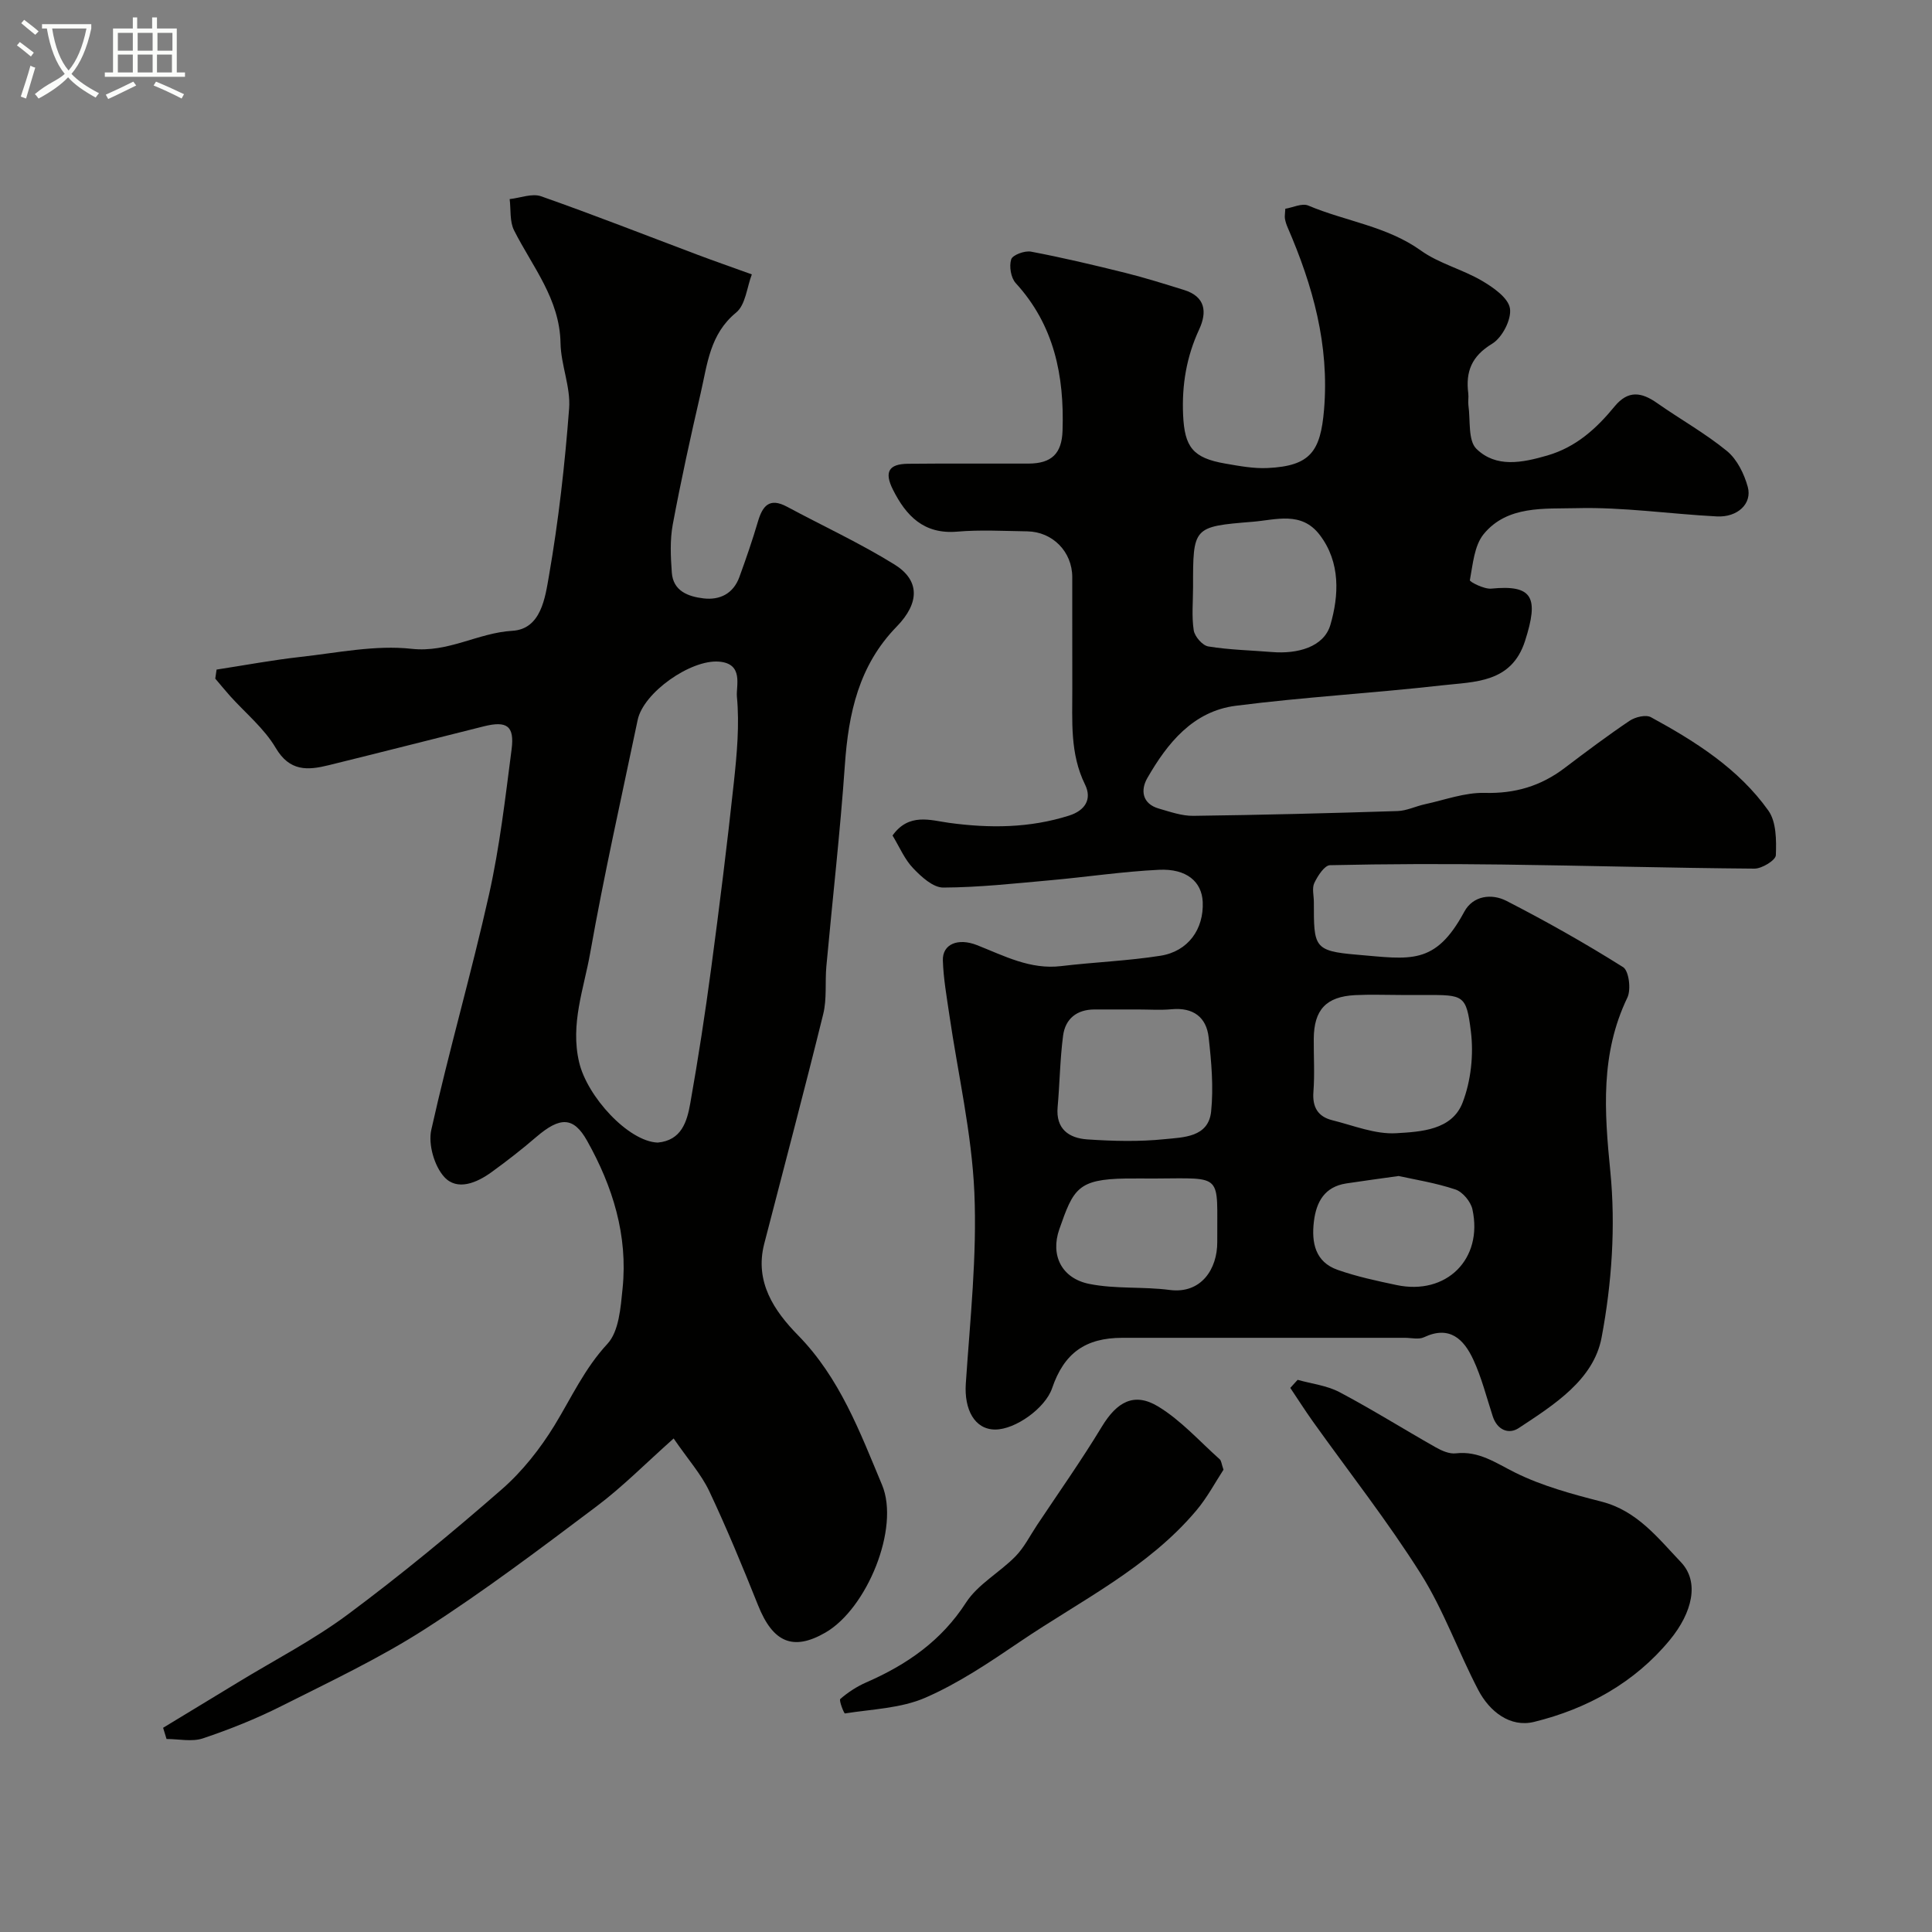
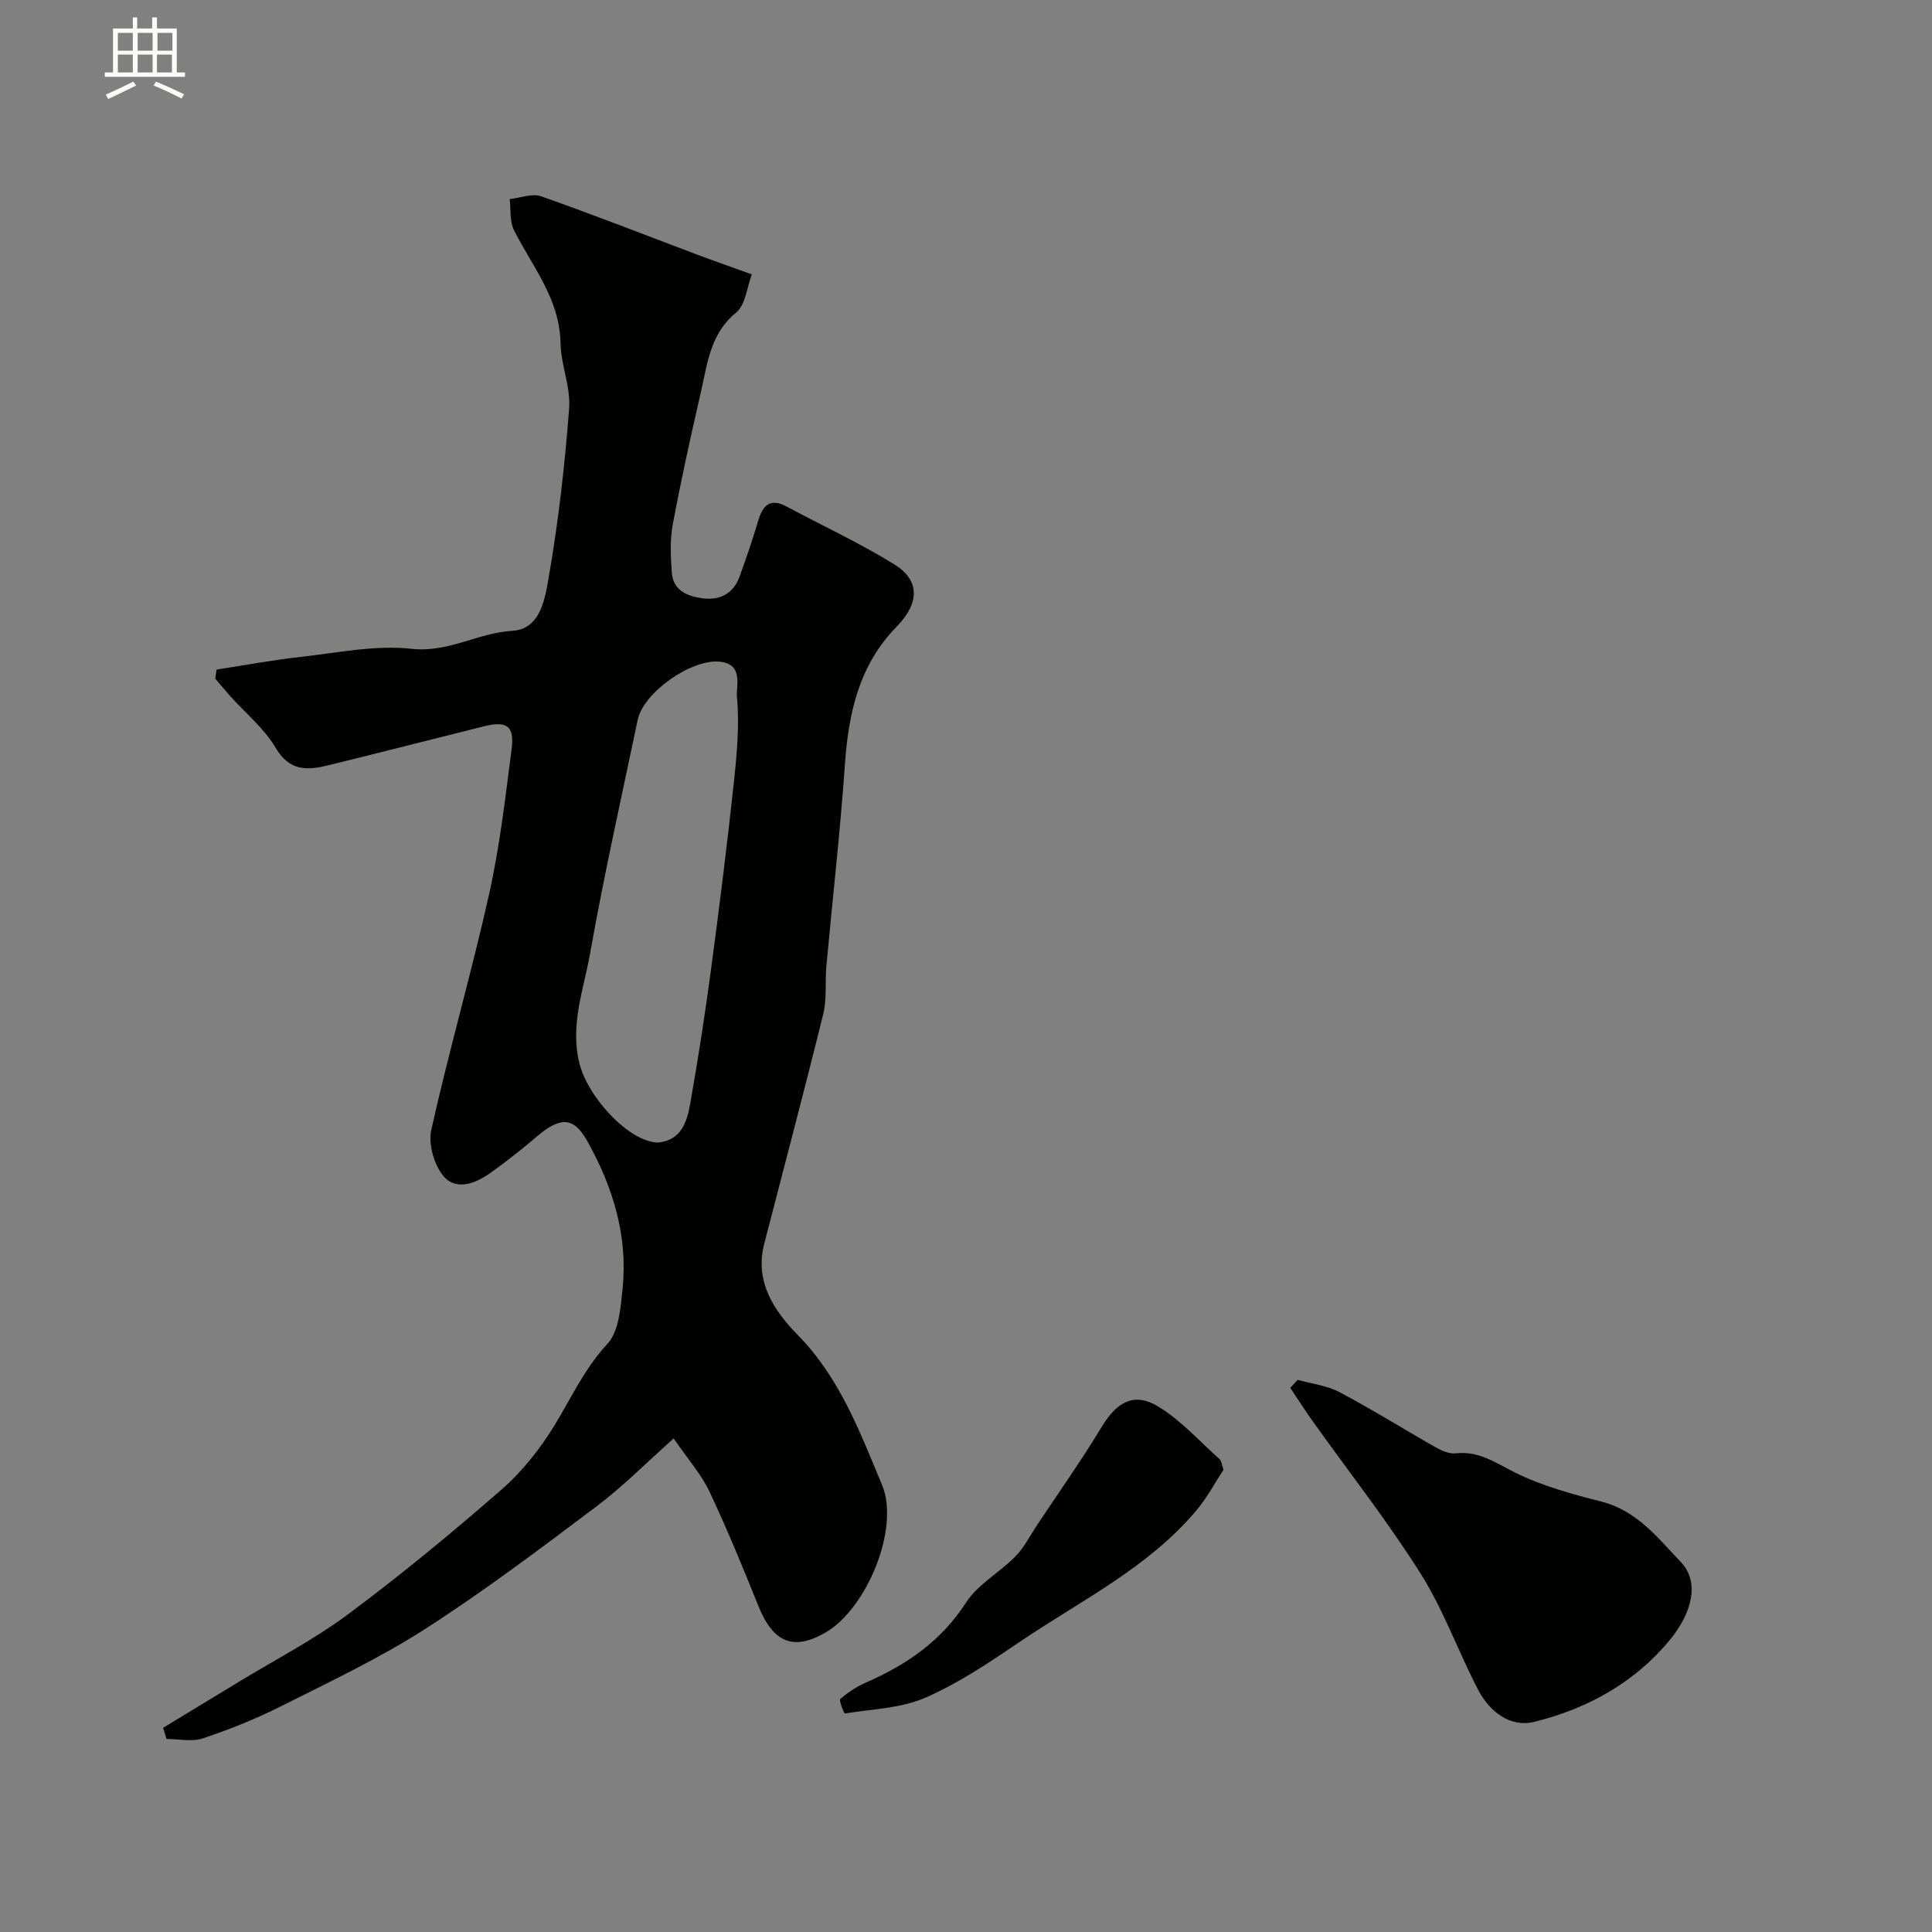
<svg xmlns="http://www.w3.org/2000/svg" enable-background="new 0 0 400 400" viewBox="0 0 400 400">
  <rect x="0" y="0" width="400" height="400" fill="#808080" stroke="none" />
-   <path d="m6.4 11.7c-1-.8-1.9-1.6-2.9-2.3l.6-.7c.9.7 1.9 1.4 2.9 2.2zm-2.1 8.3c.7-2.1 1.4-4.2 2-6.4.2.1.6.3 1 .4-.7 2.3-1.3 4.4-1.9 6.4zm3-12.8c-1.1-.9-2.1-1.7-2.9-2.4l.6-.7c1 .8 2 1.5 3 2.4zm1.4-1.3v-.9h10.2v.9c-.9 4.2-2.3 7.3-4.1 9.4 1.3 1.4 3.2 2.7 5.7 4-.2.2-.4.5-.7.9-2.5-1.4-4.4-2.7-5.7-4.2-1.4 1.5-3.5 3-6.1 4.4 0 0 0 0-.1-.1-.3-.4-.5-.7-.7-.8 2.7-2.3 4.7-2.8 6.2-4.2-1.8-2.2-3-5.3-3.7-9.4zm9.2 0h-7.1c.6 3.8 1.7 6.7 3.4 8.7 1.7-2 2.9-4.8 3.7-8.7z" fill="#fbfcfa" />
  <path d="m31.6 3.6h.9v2.3h4.1v9.1h1.7v.9h-16.6v-.9h1.7v-9.1h4.1v-2.3h.9v2.3h3.1v-2.3zm-4 13.3.6.8c-1.9.9-3.8 1.9-5.8 2.8-.2-.3-.3-.6-.5-.9 2-.9 3.9-1.8 5.7-2.7zm-3.2-10.1v3.7h3.1v-3.7zm0 4.5v3.7h3.1v-3.7zm4.1-4.5v3.7h3.1v-3.7zm0 4.5v3.7h3.1v-3.7zm9.1 9.1c-2.1-1.1-4.1-2-5.8-2.7l.5-.8c2.2.9 4.1 1.8 5.8 2.6zm-1.9-13.6h-3.1v3.7h3.1zm-3.2 4.5v3.7h3.1v-3.7z" fill="#fbfcfa" />
  <g fill="#010100">
-     <path d="m184.79 172.98c3.39-4.75 7.86-3.15 11.69-2.62 8.44 1.15 16.69 1.09 24.86-1.5 3.28-1.04 4.81-3.36 3.3-6.44-3.15-6.4-2.61-13.15-2.63-19.89-.02-7.68 0-15.37-.01-23.05-.01-5.24-4.05-9.39-9.33-9.47-4.83-.07-9.69-.35-14.49.06-6.91.59-10.58-3.26-13.31-8.7-1.83-3.64-.88-5.31 3.1-5.35 8.33-.09 16.66-.01 24.99-.04 4.74-.02 6.88-2.04 7.03-6.83.37-11.3-1.7-21.8-9.69-30.53-1.01-1.1-1.4-3.5-.94-4.93.29-.91 2.81-1.84 4.1-1.59 6.55 1.24 13.05 2.78 19.52 4.39 4.09 1.02 8.12 2.29 12.15 3.54 4.45 1.38 4.82 4.56 3.14 8.18-2.62 5.65-3.6 11.5-3.32 17.71.3 6.63 2 8.9 8.74 10.06 2.89.5 5.86 1.06 8.76.92 8.86-.42 10.95-3.44 11.68-12.09 1.12-13.4-2.32-25.66-7.52-37.68-.26-.59-.47-1.22-.58-1.86-.08-.48.03-.99.08-2.05 1.52-.24 3.46-1.21 4.76-.66 7.7 3.26 16.24 4.25 23.32 9.32 3.76 2.69 8.57 3.87 12.61 6.24 2.36 1.38 5.48 3.55 5.82 5.74.35 2.28-1.61 6.05-3.69 7.31-4.25 2.57-5.51 5.77-4.94 10.27.1.82-.08 1.68.03 2.5.44 3.08-.12 7.25 1.66 8.99 4.05 3.95 9.42 2.9 14.66 1.38 5.99-1.74 10.2-5.6 13.95-10.17 2.8-3.4 5.56-2.96 8.78-.7 4.8 3.37 9.97 6.25 14.49 9.95 2.09 1.72 3.56 4.73 4.3 7.43.94 3.46-2.12 6.32-6.4 6.1-9.7-.5-19.41-1.96-29.08-1.71-6.6.17-14.3-.61-19.2 5.37-1.96 2.4-2.24 6.27-2.86 9.55-.06.33 2.95 1.88 4.42 1.74 8.63-.85 9.9 1.81 7 10.84-2.81 8.74-10.45 8.42-17.23 9.19-14.19 1.61-28.48 2.41-42.65 4.22-8.85 1.13-14.16 7.72-18.33 14.99-1.42 2.48-1.07 5.31 2.41 6.3 2.33.67 4.75 1.53 7.12 1.5 14.1-.18 28.2-.54 42.29-.99 1.9-.06 3.76-1 5.66-1.41 4.12-.89 8.28-2.46 12.39-2.35 6.28.17 11.61-1.42 16.52-5.14 4.42-3.35 8.87-6.69 13.47-9.79 1.16-.78 3.36-1.32 4.42-.74 9.21 5.02 18.13 10.65 24.31 19.33 1.66 2.33 1.67 6.15 1.55 9.25-.04 1.03-2.89 2.79-4.45 2.77-17.43-.13-34.86-.63-52.29-.85-11.86-.15-23.72-.13-35.57.14-1.14.03-2.54 2.21-3.24 3.67-.52 1.08-.1 2.62-.1 3.95 0 9.29-.07 10.15 8.93 10.91 11.03.93 16.18 2.3 22.21-8.89 1.81-3.36 5.68-3.82 8.74-2.25 8.23 4.23 16.32 8.79 24.15 13.72 1.2.76 1.68 4.64.88 6.3-5.6 11.66-4.77 23.51-3.53 35.99 1.12 11.33.31 23.18-1.81 34.4-1.65 8.77-9.88 13.94-17.16 18.74-2.08 1.37-4.45.39-5.37-2.43-1.29-3.95-2.31-8.05-4.05-11.79-1.94-4.16-4.87-7.1-10.18-4.59-1.1.52-2.63.12-3.96.12-19.5 0-38.99 0-58.49 0-7.67 0-12.08 3.17-14.56 10.45-1.39 4.08-7.58 8.56-11.8 8.54-4.21-.02-6.42-4.1-6.06-9.51.88-13.18 2.34-26.43 1.77-39.57-.54-12.33-3.4-24.56-5.19-36.84-.54-3.71-1.21-7.44-1.33-11.18-.12-3.41 3.13-4.74 7.07-3.19 5.61 2.21 11.01 5.11 17.42 4.34 6.83-.82 13.75-1.07 20.54-2.14 5.76-.9 9.02-5.52 8.77-11.15-.19-4.18-3.34-6.92-9.04-6.65-7.53.36-15.02 1.5-22.54 2.17-7.37.66-14.76 1.48-22.14 1.51-2.09.01-4.52-2.2-6.19-3.96-1.78-1.82-2.82-4.35-4.31-6.82zm105.26 33.02c-3.16 0-6.33-.13-9.49.03-6 .31-8.52 3.03-8.56 9.03-.03 3.66.21 7.34-.07 10.98-.25 3.18.93 5.15 3.9 5.89 4.39 1.09 8.89 2.95 13.24 2.69 5.07-.3 11.52-.62 13.73-6.3 1.75-4.51 2.33-9.96 1.73-14.78-.94-7.62-1.54-7.54-9.5-7.54-1.65 0-3.31 0-4.98 0zm-54.44 3c-3 0-6 0-9 0-3.69 0-6.05 1.94-6.51 5.43-.64 4.89-.69 9.86-1.13 14.78-.41 4.56 2.37 6.43 6.13 6.69 5.33.36 10.75.5 16.06-.05 3.83-.39 9.03-.36 9.59-5.72.52-5.05.06-10.26-.51-15.35-.47-4.2-3.21-6.23-7.63-5.83-2.32.22-4.66.05-7 .05zm11.4-87.43c0 2.99-.31 6.02.14 8.94.2 1.28 1.82 3.14 3.02 3.33 4.35.71 8.81.8 13.22 1.16 5.16.42 10.7-.98 12.06-5.65 1.74-5.98 2.15-12.89-2.22-18.61-3.79-4.97-9.07-3.1-13.92-2.71-12.31 1-12.31 1.06-12.3 13.54zm-7.94 122.43c-1.99 0-3.98-.02-5.97 0-10.01.14-10.87 2.19-13.78 10.5-1.9 5.44.53 10.18 6.2 11.32 5.41 1.09 11.13.53 16.64 1.25 6.55.86 9.89-4.36 9.86-9.93-.1-14.3 1.53-13.2-12.95-13.14zm50.5-.52c-4.41.62-7.64 1.05-10.85 1.54-4.48.69-6.2 3.82-6.69 7.87-.53 4.37.25 8.38 4.91 10.02 3.94 1.39 8.08 2.27 12.18 3.14 10.32 2.2 17.98-5.35 15.73-15.67-.35-1.6-2.02-3.61-3.52-4.11-4.12-1.38-8.46-2.06-11.76-2.79z" />
    <path d="m139.47 297.82c-5.79 5.15-10.58 10.02-15.99 14.08-11.61 8.73-23.23 17.51-35.44 25.35-9.45 6.07-19.72 10.91-29.79 15.98-5.22 2.63-10.7 4.82-16.24 6.68-2.27.76-5.01.13-7.53.13-.24-.77-.47-1.54-.71-2.32 5.16-3.13 10.33-6.25 15.49-9.4 7.62-4.65 15.63-8.77 22.77-14.08 10.97-8.16 21.55-16.89 31.86-25.89 4.27-3.73 7.96-8.42 10.93-13.27 3.49-5.72 6.2-11.74 10.93-16.84 2.41-2.59 2.75-7.53 3.15-11.49 1.12-10.97-2.04-21.11-7.35-30.57-2.81-5.01-5.6-5-10.51-.79-2.98 2.56-6.08 4.98-9.26 7.28-3.05 2.22-7.11 3.95-9.79 1.02-2.07-2.26-3.36-6.76-2.7-9.75 3.64-16.34 8.32-32.45 11.97-48.79 2.2-9.86 3.36-19.96 4.66-30 .63-4.87-.98-5.96-5.75-4.77-10.71 2.68-21.41 5.41-32.13 8.05-4.34 1.07-8.06 1.33-10.96-3.59-2.38-4.04-6.26-7.2-9.46-10.76-1.05-1.17-2.03-2.39-3.05-3.58.09-.62.18-1.25.27-1.87 5.78-.89 11.54-1.97 17.35-2.62 7.67-.85 15.5-2.51 23.03-1.68 7.61.84 13.71-3.31 20.86-3.73 5.97-.35 6.8-6.93 7.58-11.41 1.99-11.44 3.29-23.04 4.17-34.62.34-4.44-1.7-9.01-1.78-13.53-.16-9.16-5.82-15.81-9.62-23.35-.93-1.84-.64-4.29-.91-6.47 2.18-.23 4.64-1.24 6.51-.58 10.87 3.82 21.6 8.04 32.38 12.1 3.34 1.26 6.72 2.43 11.25 4.07-1.02 2.64-1.29 6.3-3.25 7.9-5.46 4.47-5.96 10.71-7.34 16.67-2.09 9.03-4.08 18.09-5.78 27.2-.6 3.22-.44 6.65-.2 9.95.27 3.86 3.41 4.98 6.56 5.36 3.4.4 6.18-.99 7.43-4.42 1.38-3.79 2.7-7.61 3.84-11.48.96-3.27 2.39-5.02 6-3.09 7.43 3.99 15.12 7.54 22.27 11.97 5.23 3.24 5.28 7.91.46 12.86-7.85 8.05-9.98 17.94-10.73 28.66-.97 13.91-2.56 27.78-3.83 41.67-.3 3.29.13 6.73-.65 9.89-3.92 15.9-8.13 31.72-12.22 47.58-2.03 7.89 2.1 13.92 7 18.92 8.67 8.85 12.82 20.05 17.4 30.99 3.73 8.91-3.12 25.6-11.73 30.57-6.69 3.86-10.86 2.05-13.93-5.63-3.19-7.97-6.47-15.92-10.13-23.68-1.65-3.47-4.32-6.46-7.36-10.88zm-3.3-61.26c4.94-.45 6.07-4.35 6.74-8.11 1.65-9.31 3.09-18.66 4.34-28.04 1.71-12.8 3.31-25.61 4.69-38.45.63-5.88 1.18-11.88.63-17.71-.21-2.23 1.48-6.86-3.73-7.27-5.81-.46-15.63 6.38-16.82 12.09-3.36 16.07-6.97 32.09-9.83 48.25-1.31 7.4-4.15 14.68-2.29 22.6 1.66 7.11 10.18 16.41 16.27 16.64z" />
    <path d="m268.66 285.68c2.91.82 6.06 1.17 8.67 2.55 6.77 3.58 13.27 7.66 19.93 11.43 1.24.7 2.82 1.4 4.15 1.24 4.81-.55 8.27 2 12.29 3.99 5.59 2.77 11.8 4.45 17.89 6.01 7.36 1.89 11.66 7.52 16.43 12.53 3.88 4.08 2.38 10.42-2.3 16.11-7.27 8.83-17.13 14.27-28.11 16.96-4.95 1.21-9.22-2.14-11.55-6.6-4.15-7.93-7.16-16.53-11.9-24.05-6.86-10.88-14.85-21.05-22.34-31.54-1.62-2.28-3.12-4.64-4.68-6.96.51-.56 1.02-1.11 1.52-1.67z" />
    <path d="m253.31 304.29c-1.67 2.55-3.34 5.72-5.59 8.4-10.02 11.93-23.97 18.68-36.55 27.21-6.27 4.25-12.66 8.57-19.56 11.58-5.08 2.22-11.07 2.38-16.68 3.27-.18.03-1.28-2.71-.95-3 1.58-1.37 3.41-2.57 5.33-3.41 8.4-3.67 15.55-8.57 20.7-16.55 2.46-3.8 6.96-6.22 10.23-9.56 1.8-1.84 3-4.27 4.45-6.45 4.51-6.78 9.22-13.44 13.43-20.4 3.11-5.13 6.68-7.22 11.7-4.16 4.7 2.86 8.53 7.18 12.7 10.9.34.28.36.9.79 2.17z" />
  </g>
</svg>